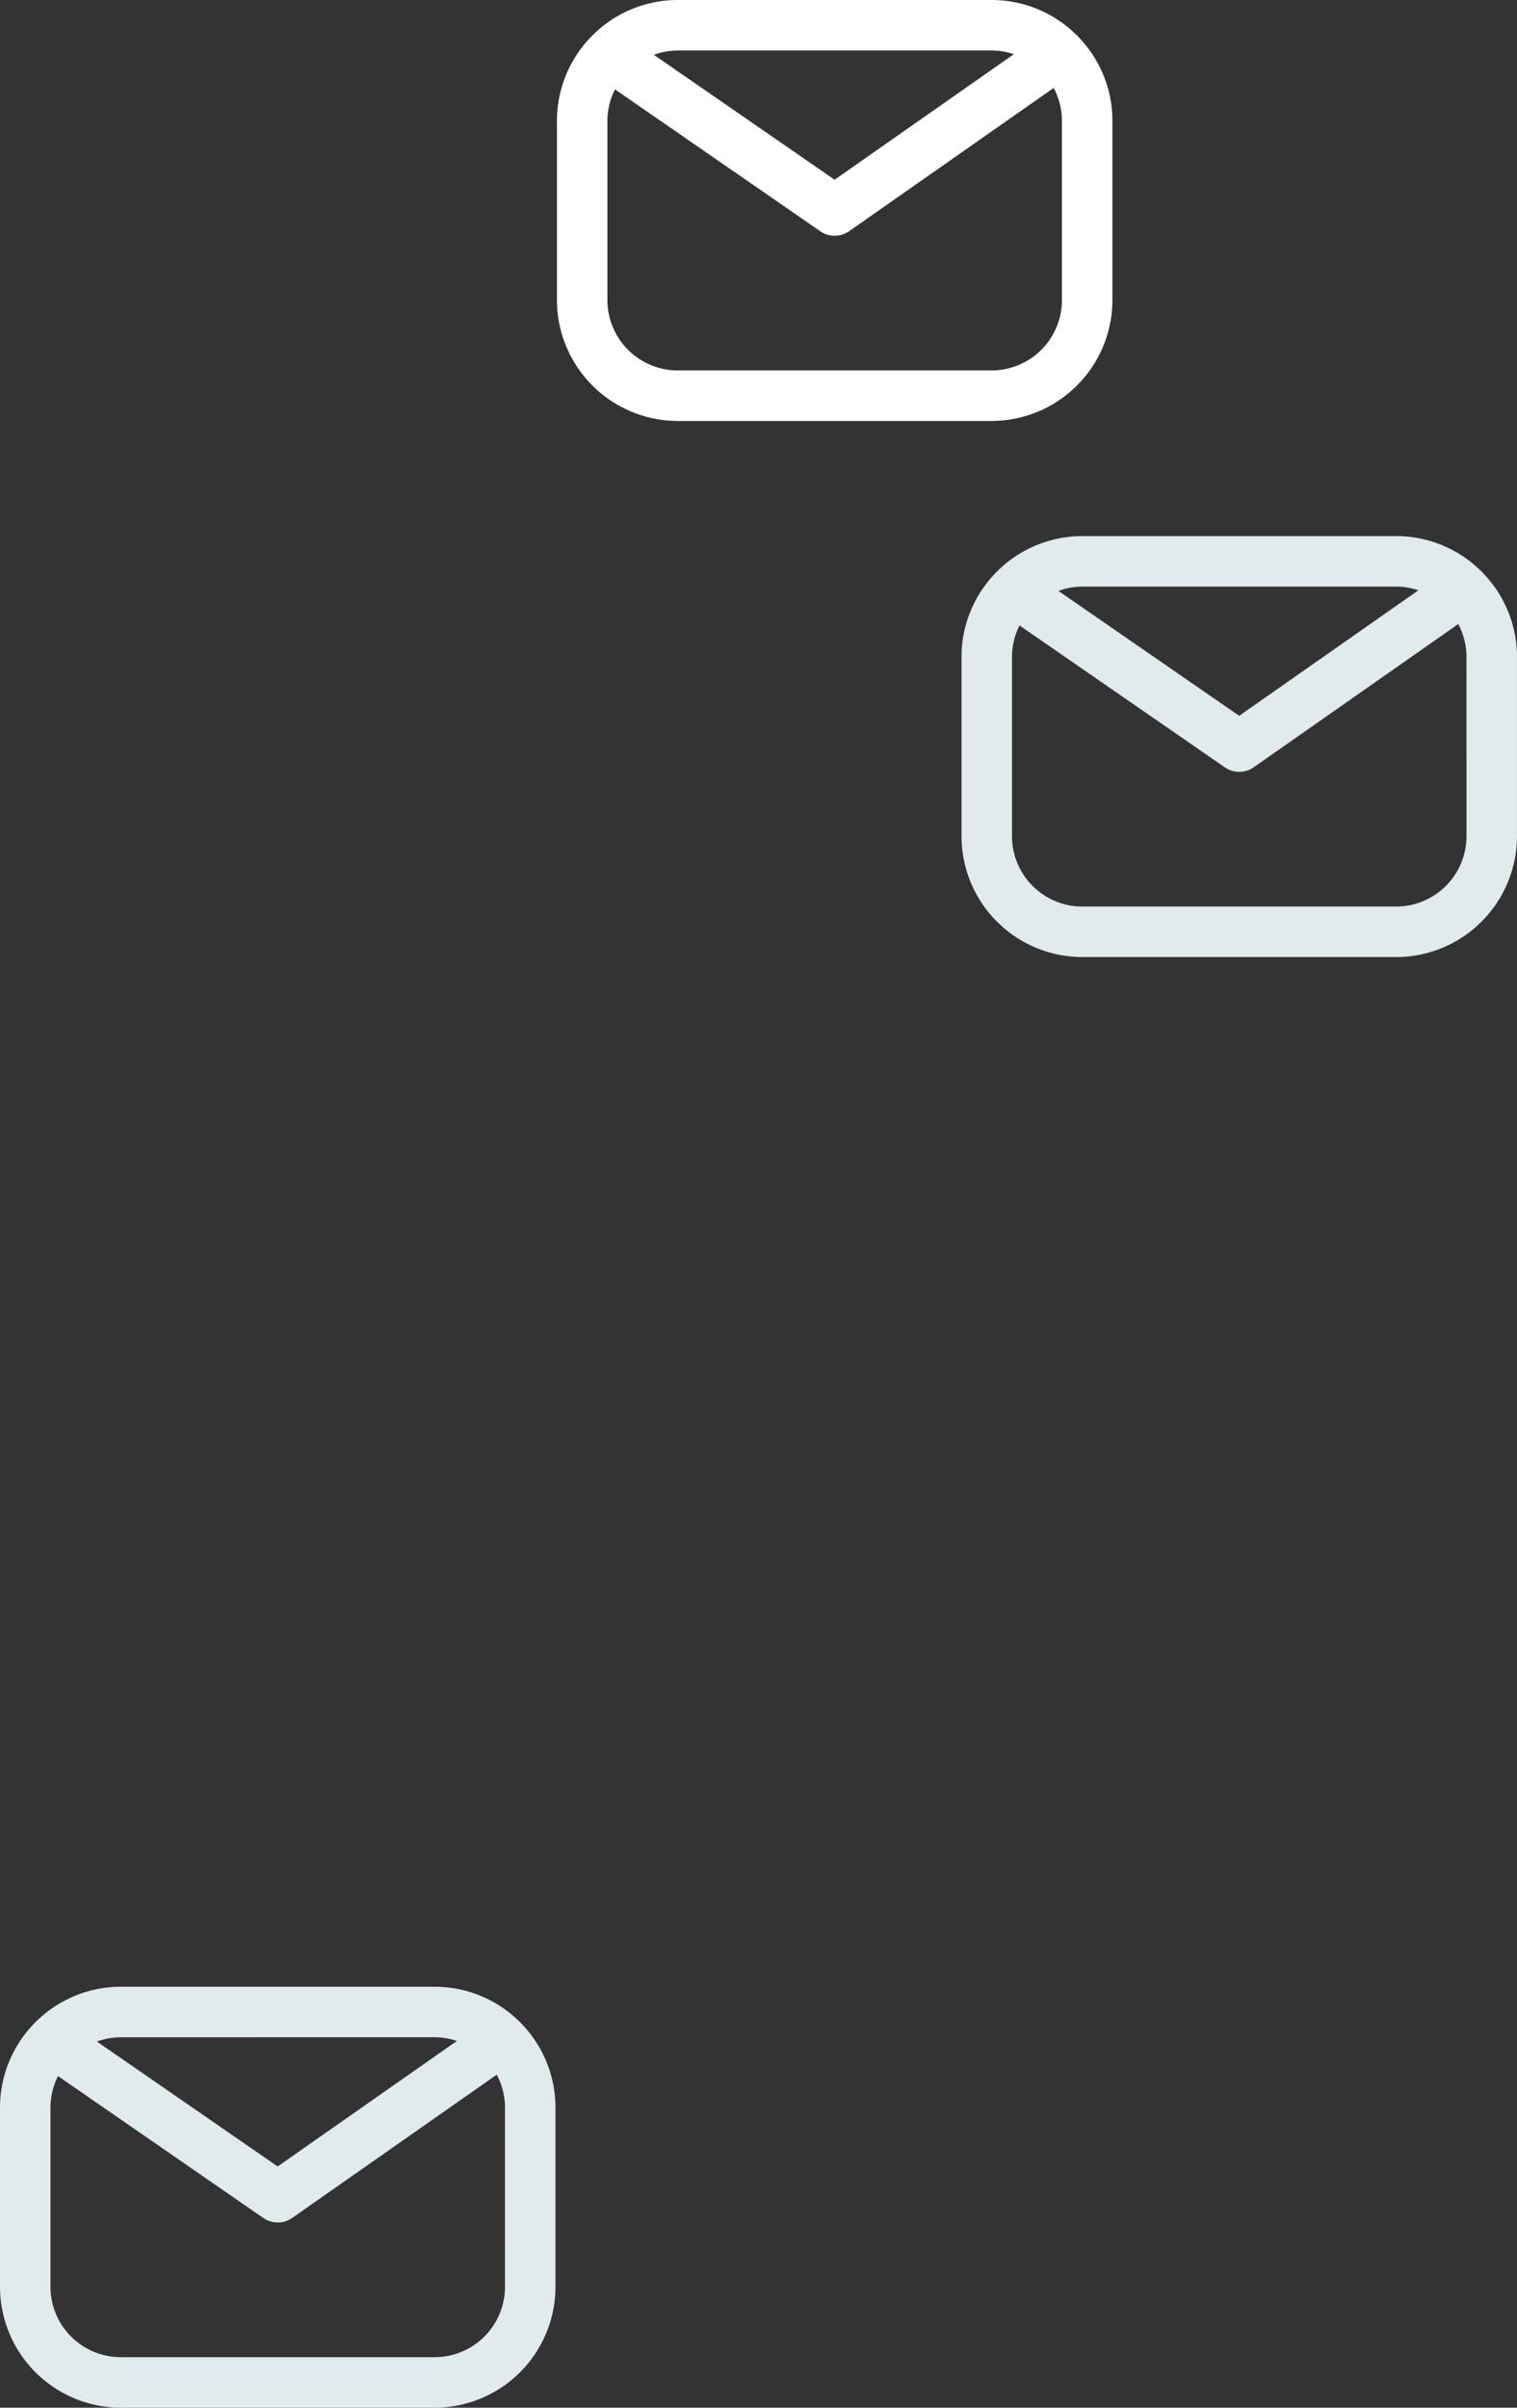
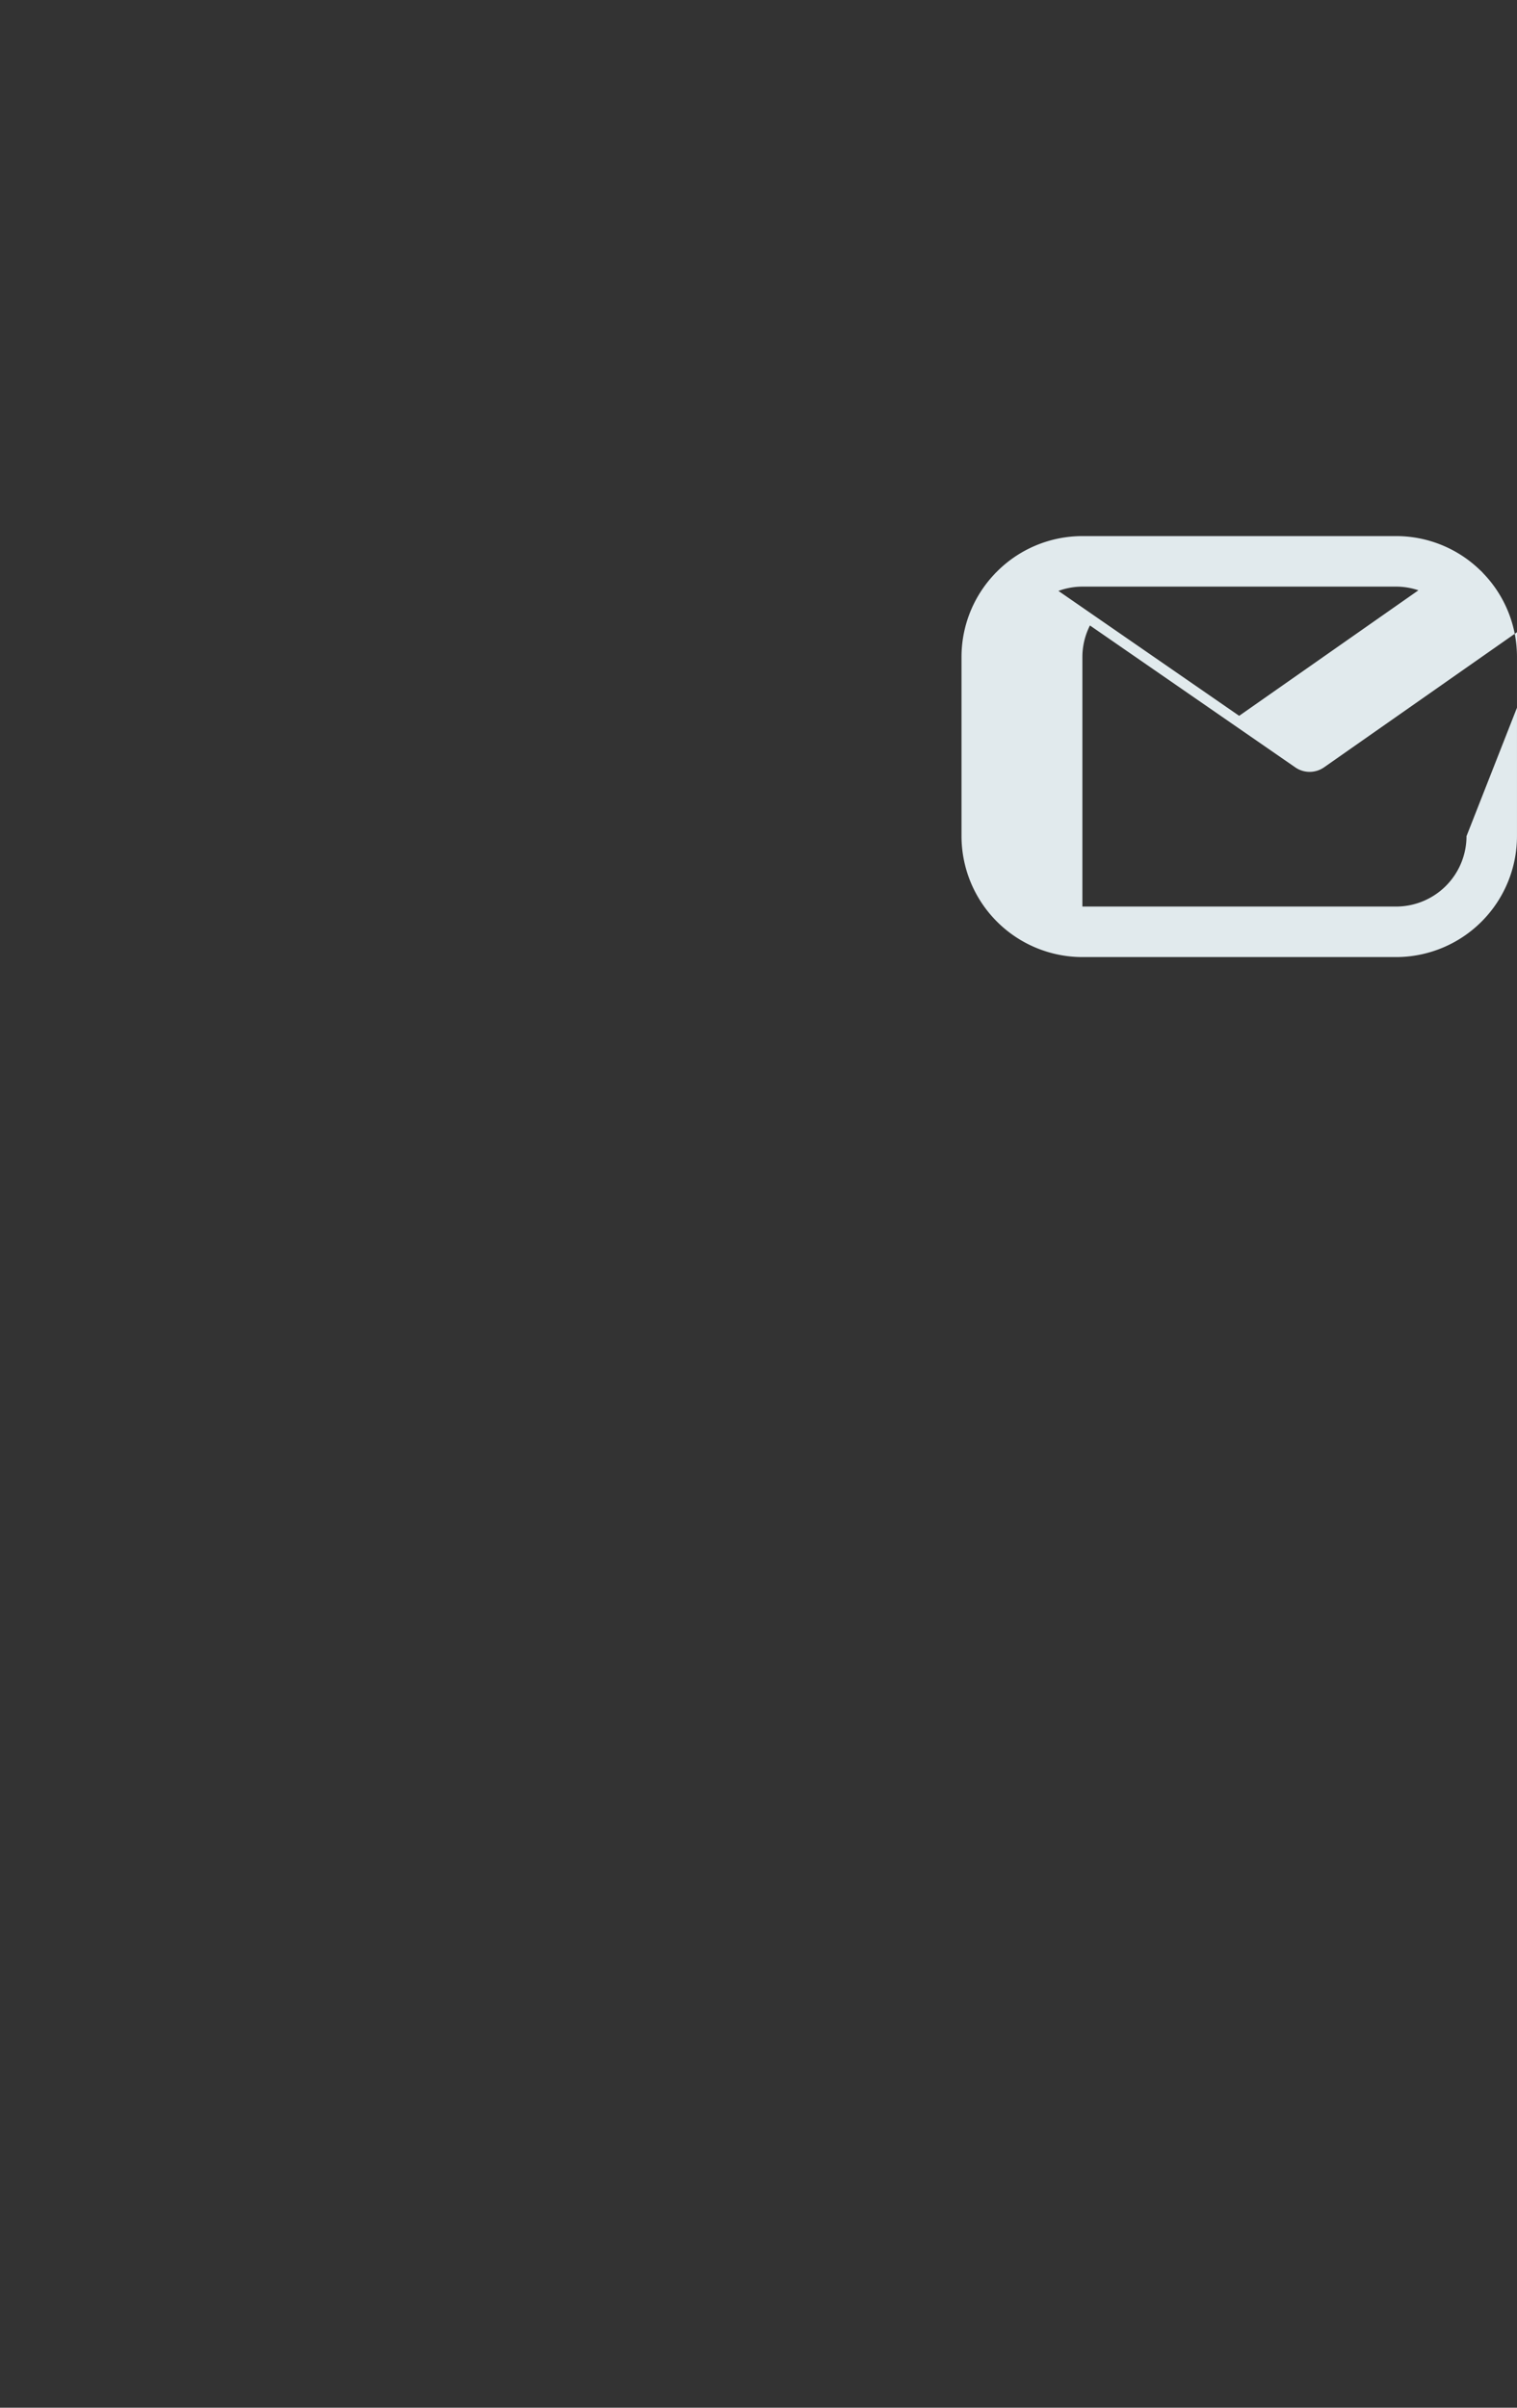
<svg xmlns="http://www.w3.org/2000/svg" width="288.725" height="458.095" viewBox="0 0 288.725 458.095">
  <rect x="0" y="0" width="288.725" height="458.095" fill="#333333" stroke="none" />
  <defs>
    <style>.a{fill:#fff;}.b{fill:#e1eaed;}</style>
  </defs>
  <g transform="translate(-1028 -268)">
-     <path class="a" d="M826.562,343.89a4.806,4.806,0,0,0-.565-.567,22.921,22.921,0,0,0-15.98-6.48H750.3a22.931,22.931,0,0,0-16.366,6.859,4.77,4.77,0,0,0-.4.415,22.913,22.913,0,0,0-6.24,15.728v34.091a23.028,23.028,0,0,0,23,23h59.721a23.028,23.028,0,0,0,23-23V359.845A22.916,22.916,0,0,0,826.562,343.89Zm-16.545,2.564a13.323,13.323,0,0,1,4.238.7l-34.116,23.883-34.4-23.766a13.293,13.293,0,0,1,4.557-.816Zm13.39,47.481a13.406,13.406,0,0,1-13.39,13.391H750.3A13.406,13.406,0,0,1,736.9,393.936V359.845a13.3,13.3,0,0,1,1.438-6l39.082,27a4.805,4.805,0,0,0,5.488-.017l38.928-27.252a13.307,13.307,0,0,1,1.567,6.27Z" transform="translate(406.707 -68.843)" />
-     <path class="b" d="M826.562,343.89a4.806,4.806,0,0,0-.565-.567,22.921,22.921,0,0,0-15.98-6.48H750.3a22.931,22.931,0,0,0-16.366,6.859,4.77,4.77,0,0,0-.4.415,22.913,22.913,0,0,0-6.24,15.728v34.091a23.028,23.028,0,0,0,23,23h59.721a23.028,23.028,0,0,0,23-23V359.845A22.916,22.916,0,0,0,826.562,343.89Zm-16.545,2.564a13.323,13.323,0,0,1,4.238.7l-34.116,23.883-34.4-23.766a13.293,13.293,0,0,1,4.557-.816Zm13.39,47.481a13.406,13.406,0,0,1-13.39,13.391H750.3A13.406,13.406,0,0,1,736.9,393.936V359.845a13.3,13.3,0,0,1,1.438-6l39.082,27a4.805,4.805,0,0,0,5.488-.017l38.928-27.252a13.307,13.307,0,0,1,1.567,6.27Z" transform="translate(483.707 33.157)" />
-     <path class="b" d="M826.562,343.89a4.806,4.806,0,0,0-.565-.567,22.921,22.921,0,0,0-15.98-6.48H750.3a22.931,22.931,0,0,0-16.366,6.859,4.77,4.77,0,0,0-.4.415,22.913,22.913,0,0,0-6.24,15.728v34.091a23.028,23.028,0,0,0,23,23h59.721a23.028,23.028,0,0,0,23-23V359.845A22.916,22.916,0,0,0,826.562,343.89Zm-16.545,2.564a13.323,13.323,0,0,1,4.238.7l-34.116,23.883-34.4-23.766a13.293,13.293,0,0,1,4.557-.816Zm13.39,47.481a13.406,13.406,0,0,1-13.39,13.391H750.3A13.406,13.406,0,0,1,736.9,393.936V359.845a13.3,13.3,0,0,1,1.438-6l39.082,27a4.805,4.805,0,0,0,5.488-.017l38.928-27.252a13.307,13.307,0,0,1,1.567,6.27Z" transform="translate(300.707 309.157)" />
+     <path class="b" d="M826.562,343.89a4.806,4.806,0,0,0-.565-.567,22.921,22.921,0,0,0-15.98-6.48H750.3a22.931,22.931,0,0,0-16.366,6.859,4.77,4.77,0,0,0-.4.415,22.913,22.913,0,0,0-6.24,15.728v34.091a23.028,23.028,0,0,0,23,23h59.721a23.028,23.028,0,0,0,23-23V359.845A22.916,22.916,0,0,0,826.562,343.89Zm-16.545,2.564a13.323,13.323,0,0,1,4.238.7l-34.116,23.883-34.4-23.766a13.293,13.293,0,0,1,4.557-.816Zm13.39,47.481a13.406,13.406,0,0,1-13.39,13.391H750.3V359.845a13.3,13.3,0,0,1,1.438-6l39.082,27a4.805,4.805,0,0,0,5.488-.017l38.928-27.252a13.307,13.307,0,0,1,1.567,6.27Z" transform="translate(483.707 33.157)" />
  </g>
</svg>